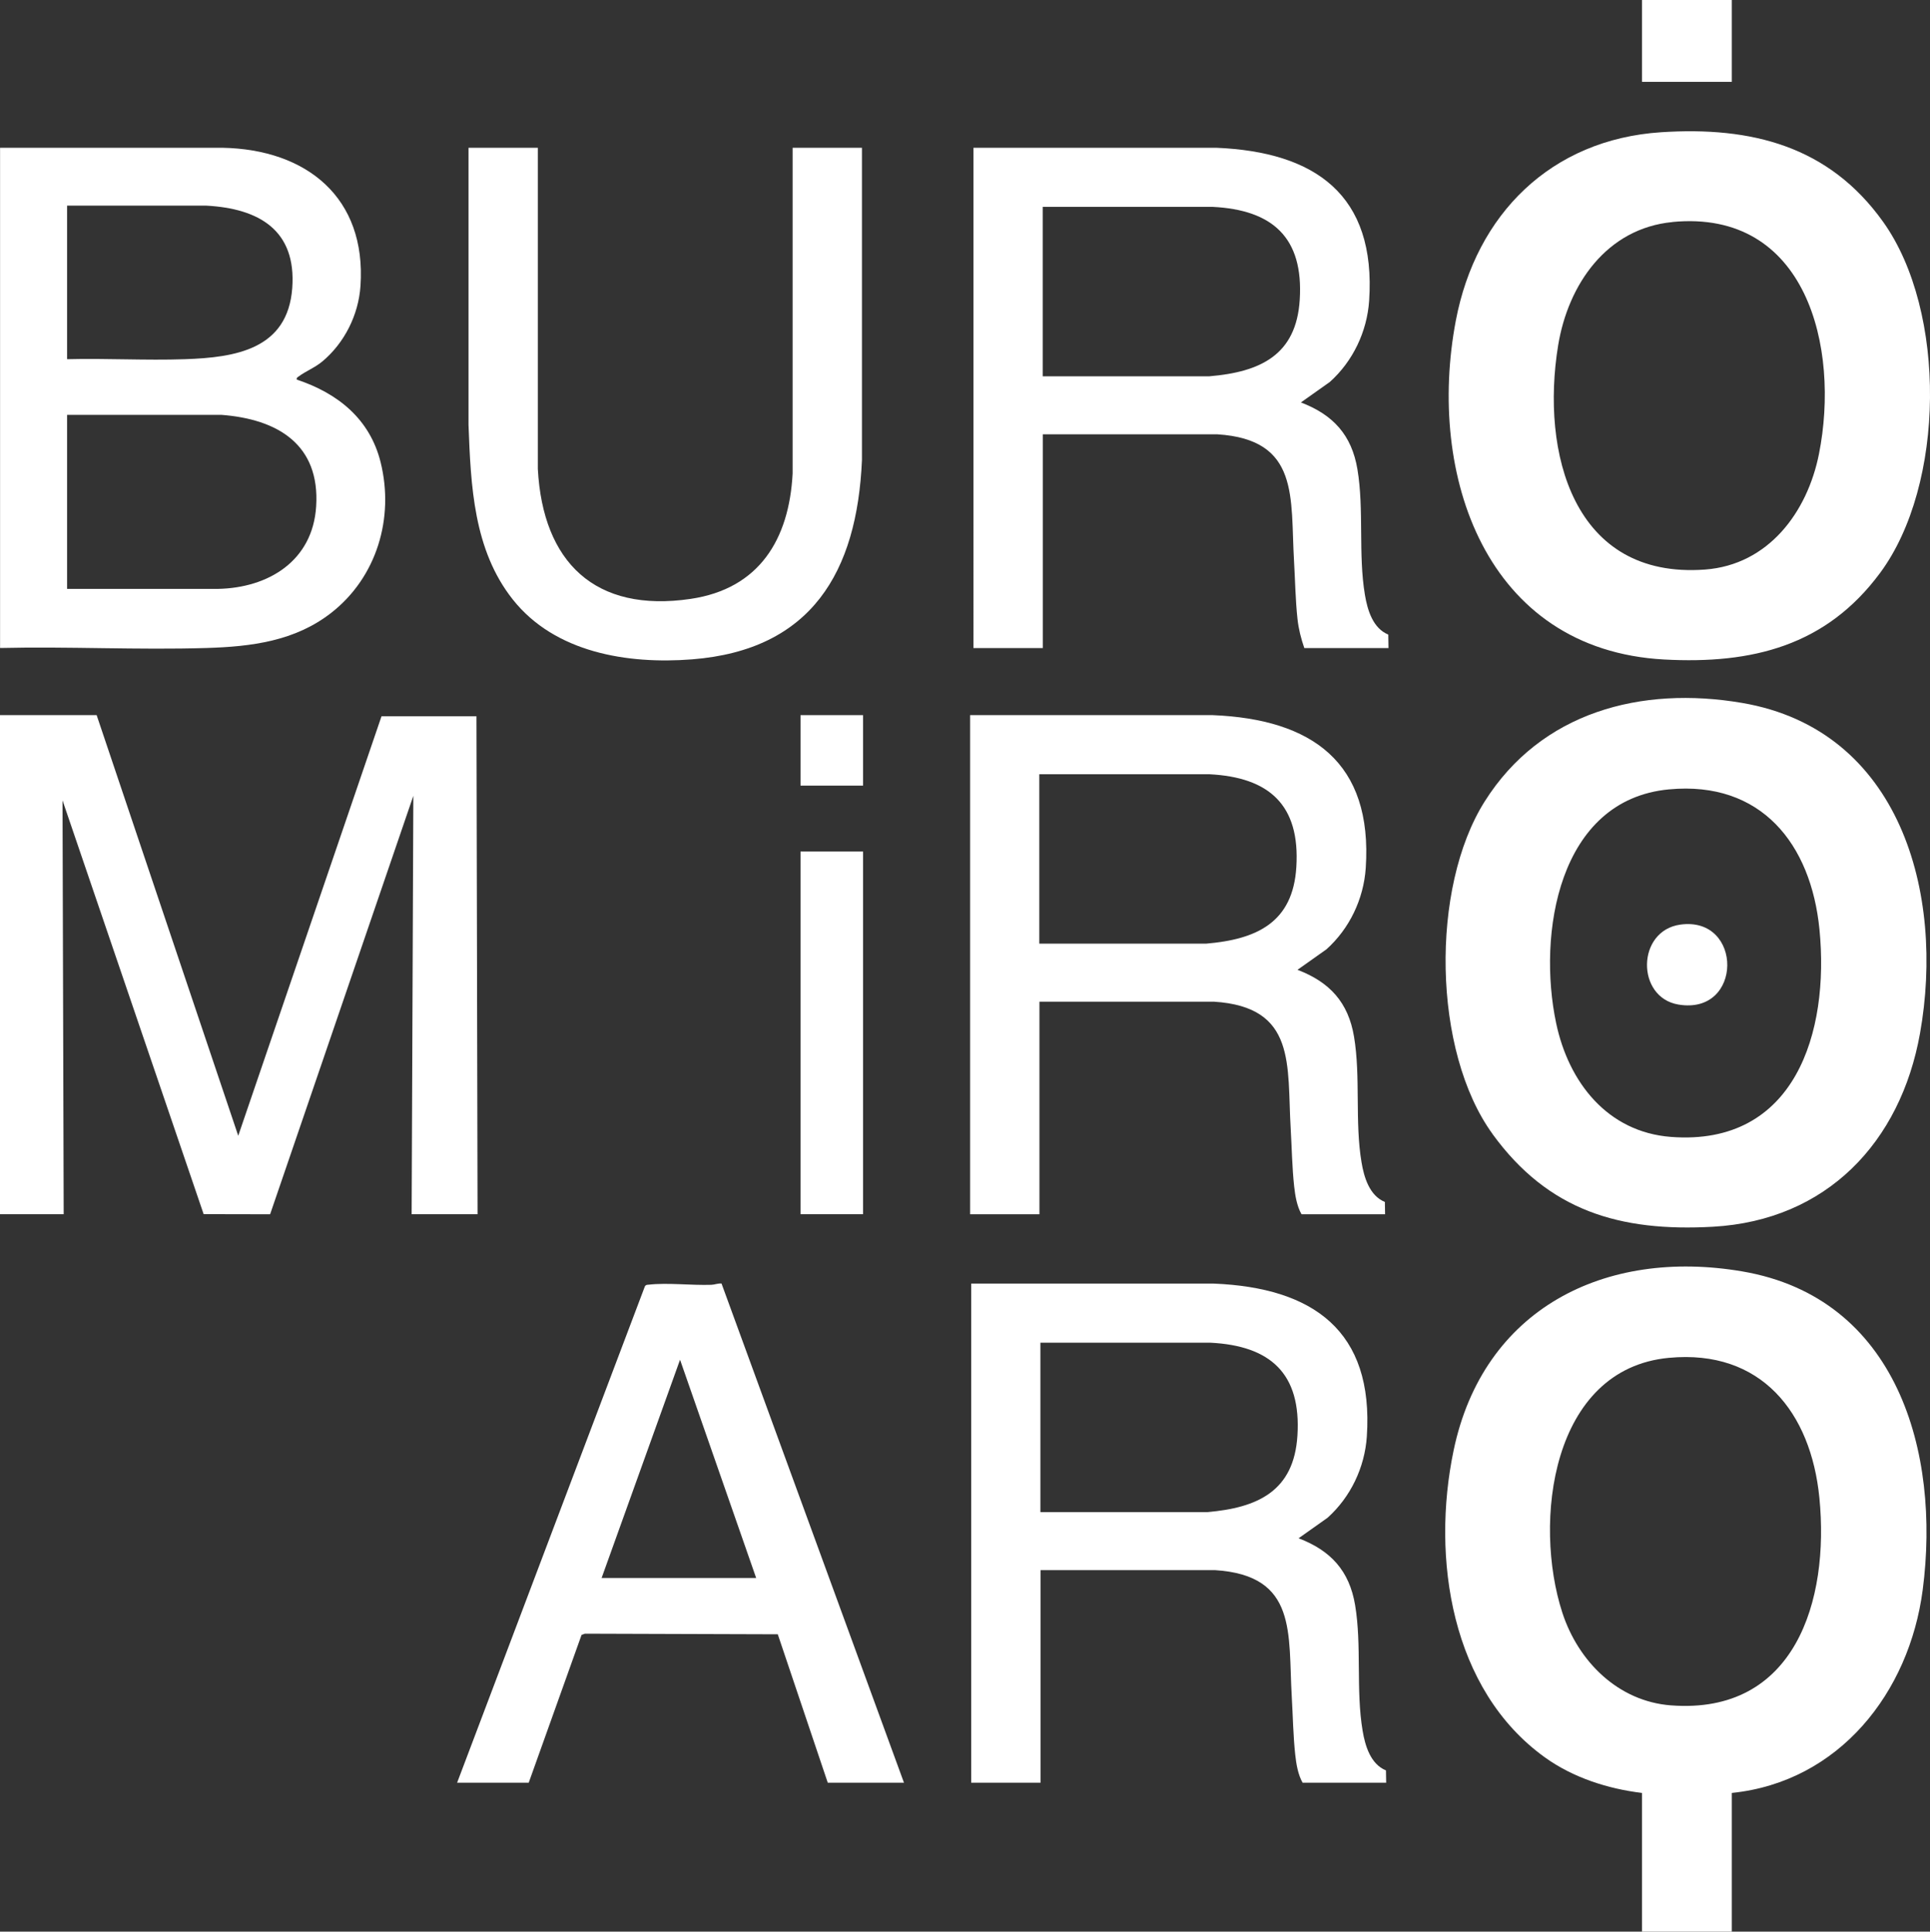
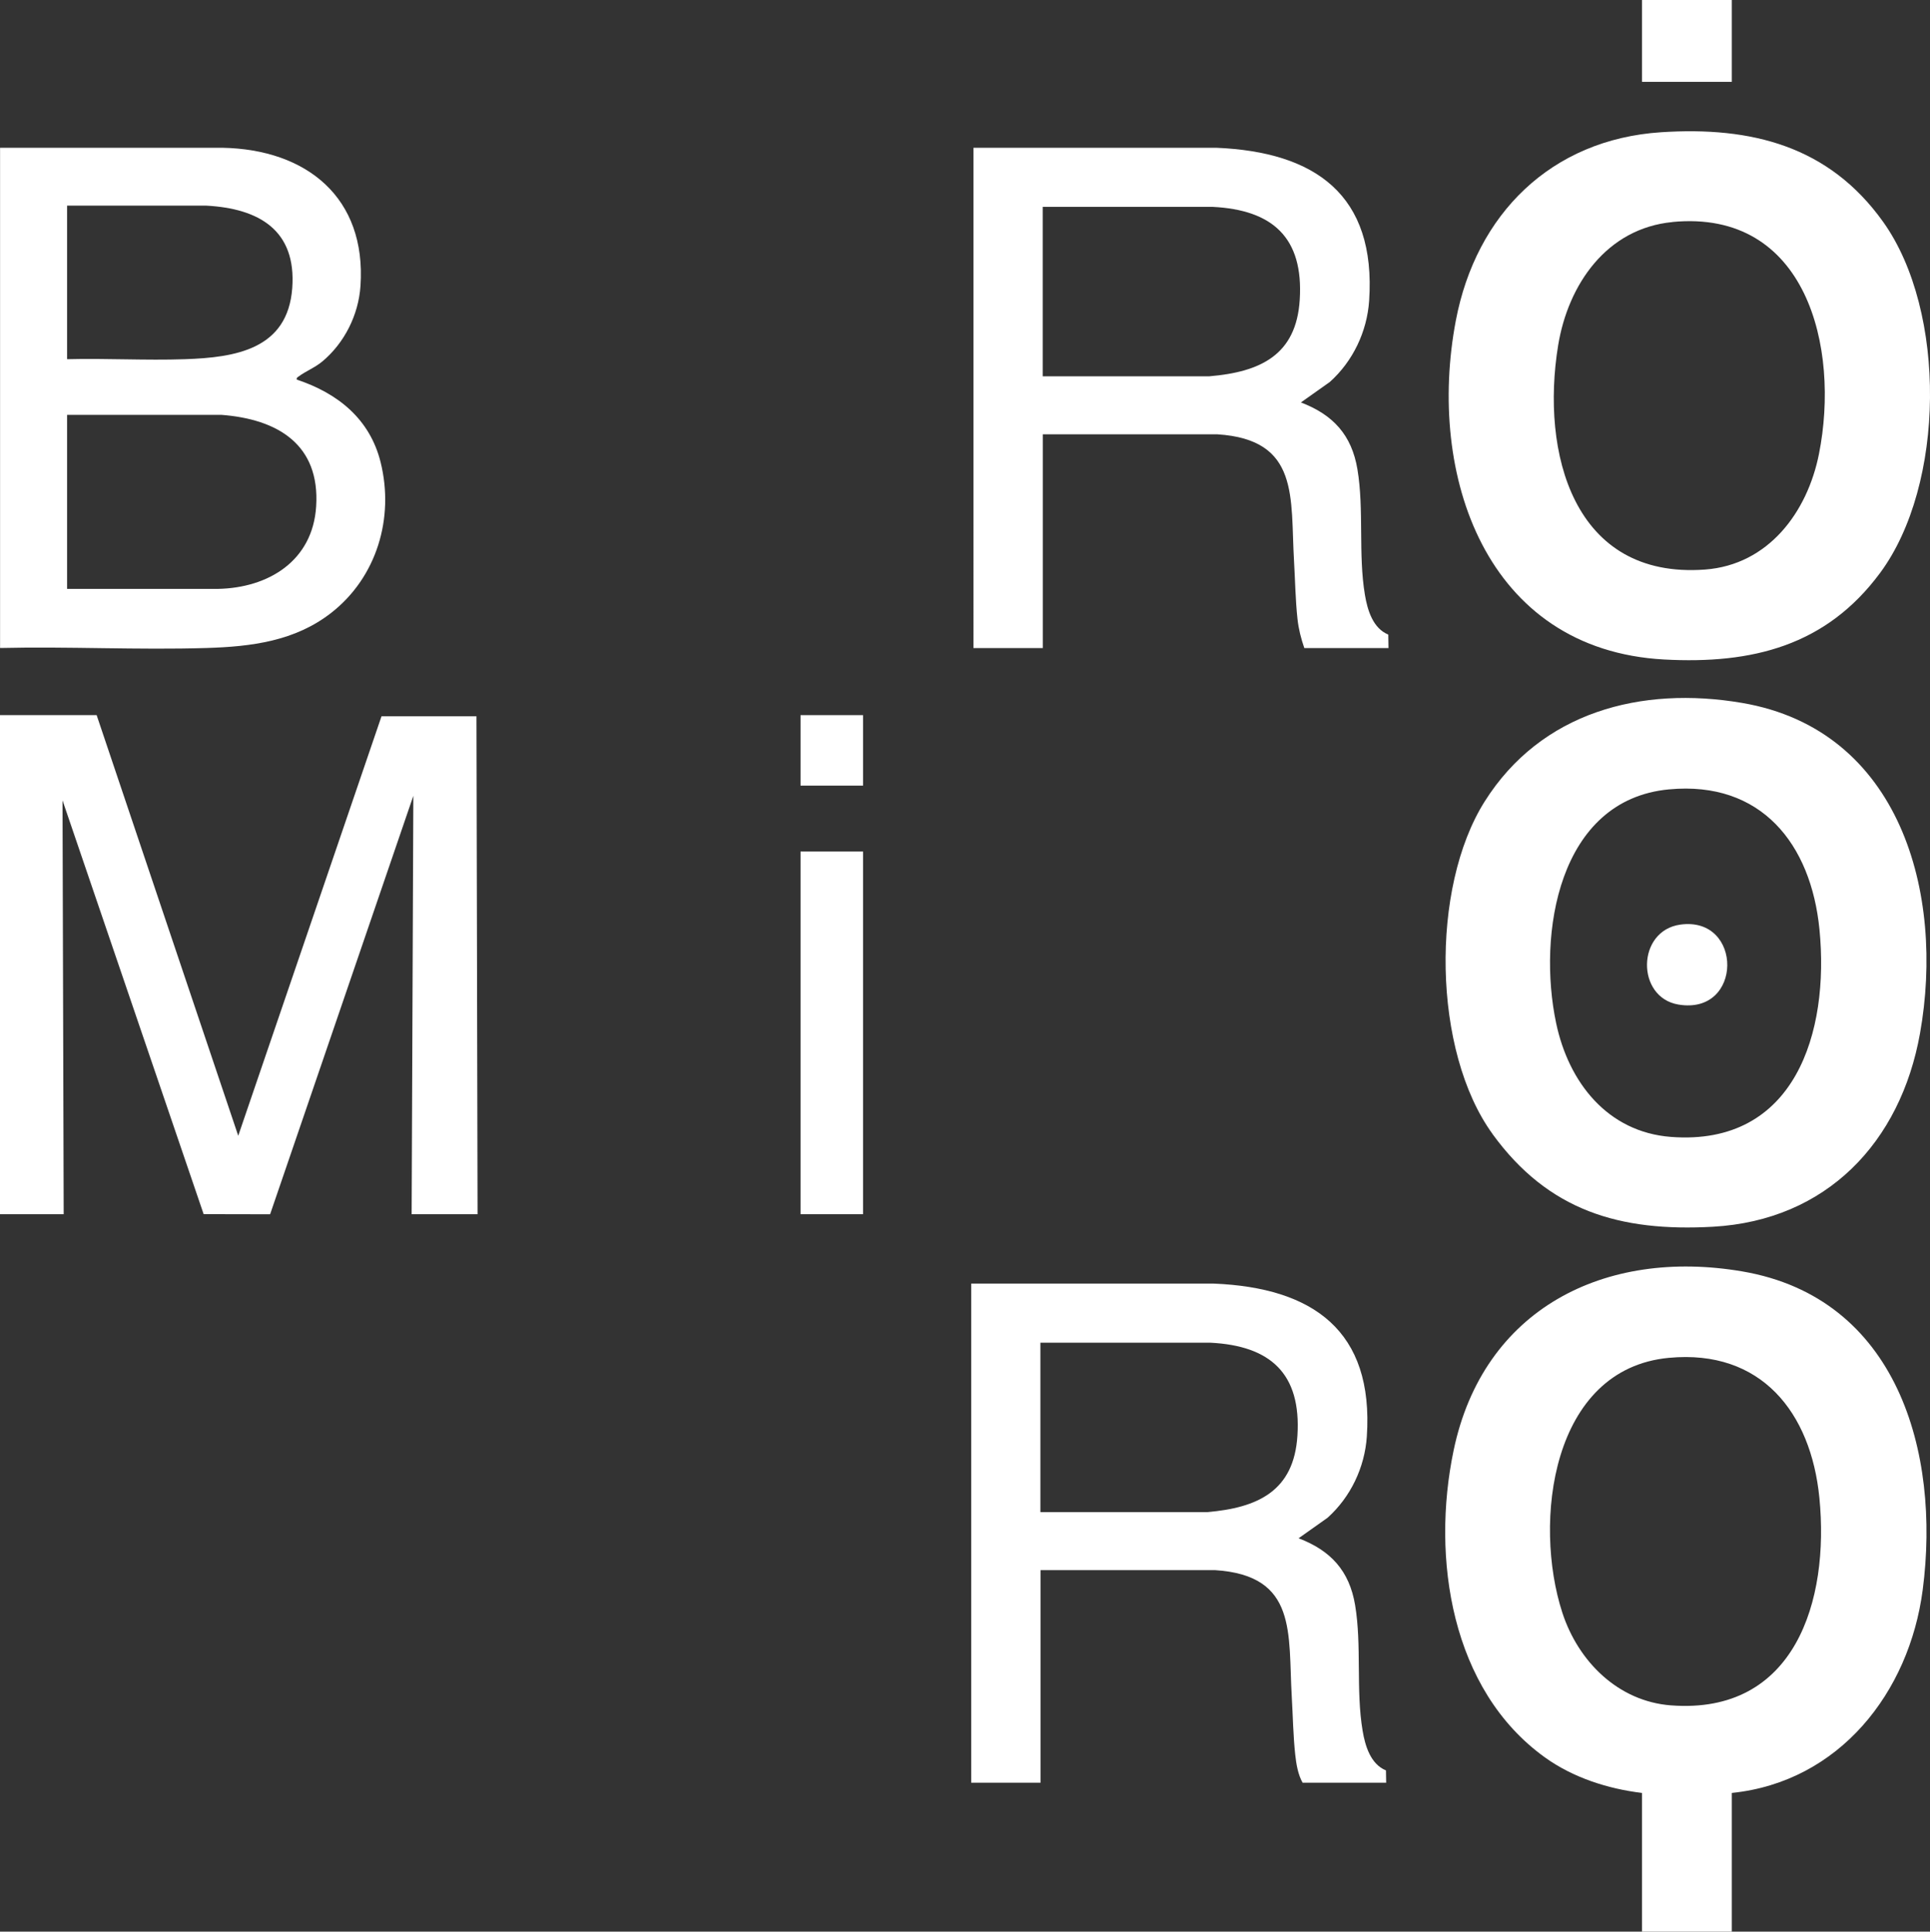
<svg xmlns="http://www.w3.org/2000/svg" id="Capa_2" data-name="Capa 2" viewBox="0 0 283.38 283.67">
  <rect x="0" y="0" width="283.38" height="283.67" fill="#333333" stroke="none" />
  <defs>
    <style>      .cls-1 {        fill: #fff;      }    </style>
  </defs>
  <g id="Capa_1-2" data-name="Capa 1">
    <g>
      <path class="cls-1" d="m254.28,263.3v20.37h-13.19v-20.37c-5.02-.61-10.12-2.25-14.24-5.21-13.81-9.92-16.71-29.31-13.42-45.08,4.33-20.77,22.17-29.75,42.39-26.3,22.71,3.88,29.13,26.49,26.49,46.76-1.97,15.09-12.26,28.21-28.03,29.83Zm-9.22-63.9c-17.31,1.61-19.98,24.17-15.66,37.44,2.33,7.14,8.17,13.01,15.95,13.6,18.22,1.38,23.28-15.37,21.79-30.47-1.24-12.57-8.56-21.83-22.07-20.57Z" />
      <path class="cls-1" d="m243.89,19.42c13.26-.87,24.67,2.01,32.63,13.19,9.34,13.11,9.11,38.6-.47,51.53-7.93,10.71-18.78,13.41-31.71,12.71-26.2-1.43-34.89-27.11-30.58-49.79,2.97-15.6,13.97-26.58,30.13-27.64Zm1.67,13.19c-9.65.93-15.31,9.15-16.78,18.11-2.57,15.71,2.18,34.36,21.57,32.92,9.3-.69,15.03-8.42,16.73-16.99,3.1-15.61-1.81-35.94-21.52-34.05Z" />
      <path class="cls-1" d="m219.15,166.53c-8.83-12.16-9.14-36.15-1.17-48.81,8.29-13.17,22.99-17.03,37.83-14.49,23.22,3.97,29.77,27.99,26.1,48.54-2.86,15.99-13.71,27.44-30.39,28.38-13.69.77-24.19-2.34-32.38-13.62Zm25.92-50.61c-16.31,1.52-19.34,21.3-16.58,34.35,1.83,8.66,7.52,15.98,16.87,16.69,18.22,1.38,23.28-15.37,21.79-30.47-1.24-12.57-8.56-21.83-22.07-20.57Z" />
      <polygon class="cls-1" points="14.19 105.02 34.98 166.79 56.02 105.18 69.96 105.18 70.12 178.31 60.44 178.31 60.69 116.87 39.66 178.32 29.9 178.3 9.18 117.54 9.35 178.31 0 178.31 0 105.02 14.19 105.02" />
      <path class="cls-1" d="m0,21.7h32.65c12.36.23,21.16,7.3,20.28,20.29-.29,4.26-2.35,8.37-5.6,11.09-1.1.92-2.45,1.43-3.47,2.2-.19.14-.34.18-.28.47,6.03,2,10.74,5.79,12.31,12.15,2.02,8.17-.57,16.85-7.22,22.07-5.34,4.19-11.75,4.99-18.35,5.19-10.08.31-20.22-.24-30.31,0V21.7Zm9.85,31.05c5.75-.15,11.54.2,17.29,0,7.43-.25,15.1-1.44,15.77-10.44.63-8.53-4.91-11.69-12.6-12.11H9.85v22.55Zm0,33.73h22.13c7.47-.14,13.93-4.13,14.44-12.1.59-9.13-5.68-12.84-13.94-13.46H9.85v25.55Z" />
      <path class="cls-1" d="m142.92,21.7h35.65c14.55.6,23.5,6.91,22.46,22.46-.31,4.55-2.39,8.9-5.77,11.93l-4.25,3.01c4.72,1.8,7.46,4.78,8.3,9.82.99,5.93.1,12.49,1.1,18.44.37,2.22,1.17,4.91,3.43,5.83l.03,1.98h-12.36c-.48-1.39-.84-2.79-1-4.26-.3-2.73-.35-5.75-.51-8.51-.55-9.29.89-17.85-11.26-18.62h-25.63s0,31.39,0,31.39h-10.18V21.7Zm10.18,33.56h24.47c7.44-.63,12.77-3.08,13.27-11.26.57-9.11-3.99-13.18-12.77-13.62h-24.97v24.88Z" />
-       <path class="cls-1" d="m142.42,105.02h35.65c14.55.6,23.5,6.91,22.46,22.46-.31,4.55-2.39,8.9-5.77,11.93l-4.25,3.01c4.72,1.8,7.46,4.78,8.3,9.82.99,5.93.1,12.49,1.1,18.44.37,2.22,1.17,4.91,3.43,5.83l.03,1.81h-12.27c-.68-1.2-.93-2.73-1.08-4.09-.3-2.73-.35-5.75-.51-8.51-.55-9.29.89-17.85-11.26-18.62h-25.63s0,31.22,0,31.22h-10.18v-73.3Zm10.18,33.56h24.47c7.44-.63,12.77-3.08,13.27-11.26.57-9.11-3.99-13.18-12.77-13.62h-24.97v24.88Z" />
      <path class="cls-1" d="m142.58,188.5h35.65c14.55.6,23.5,6.91,22.46,22.46-.31,4.55-2.39,8.9-5.77,11.93l-4.25,3.01c4.72,1.8,7.46,4.78,8.3,9.82.99,5.93.1,12.49,1.1,18.44.37,2.22,1.17,4.91,3.43,5.83l.03,1.81h-12.27c-.68-1.2-.93-2.73-1.08-4.09-.3-2.73-.35-5.75-.51-8.51-.55-9.29.89-17.85-11.26-18.62h-25.63s0,31.22,0,31.22h-10.18v-73.3Zm10.18,33.56h24.47c7.44-.63,12.77-3.08,13.27-11.26.57-9.11-3.99-13.18-12.77-13.62h-24.97v24.88Z" />
-       <path class="cls-1" d="m78.97,21.7v47.17c.74,13.72,8.41,21.15,22.43,19.08,10.09-1.49,14.47-8.75,14.98-18.41V21.7s10.18,0,10.18,0v45.84c-.71,16.5-7.44,27.92-24.96,29.29-9.46.74-20.1-.98-26.29-8.77-5.8-7.3-6.18-16.75-6.52-25.7V21.7h10.19Z" />
-       <path class="cls-1" d="m67.12,261.79l27.56-72.86c.12-.26.32-.25.56-.27,2.75-.32,6.32.12,9.2.02.5-.02.99-.24,1.5-.19l26.79,73.31h-11.19l-7.34-21.8-28.32-.09-.49.18-7.76,21.71h-10.52Zm43.91-30.05l-11.18-32.06-11.52,32.06h22.71Z" />
      <rect class="cls-1" x="117.54" y="125.05" width="9.18" height="53.26" />
      <rect class="cls-1" x="241.09" y="0" width="13.19" height="12.02" />
      <rect class="cls-1" x="117.54" y="105.02" width="9.18" height="10.35" />
      <path class="cls-1" d="m246.73,135.78c9.23-1.26,9.23,13.35-.3,11.74-6.22-1.05-6.15-10.85.3-11.74Z" />
    </g>
  </g>
</svg>